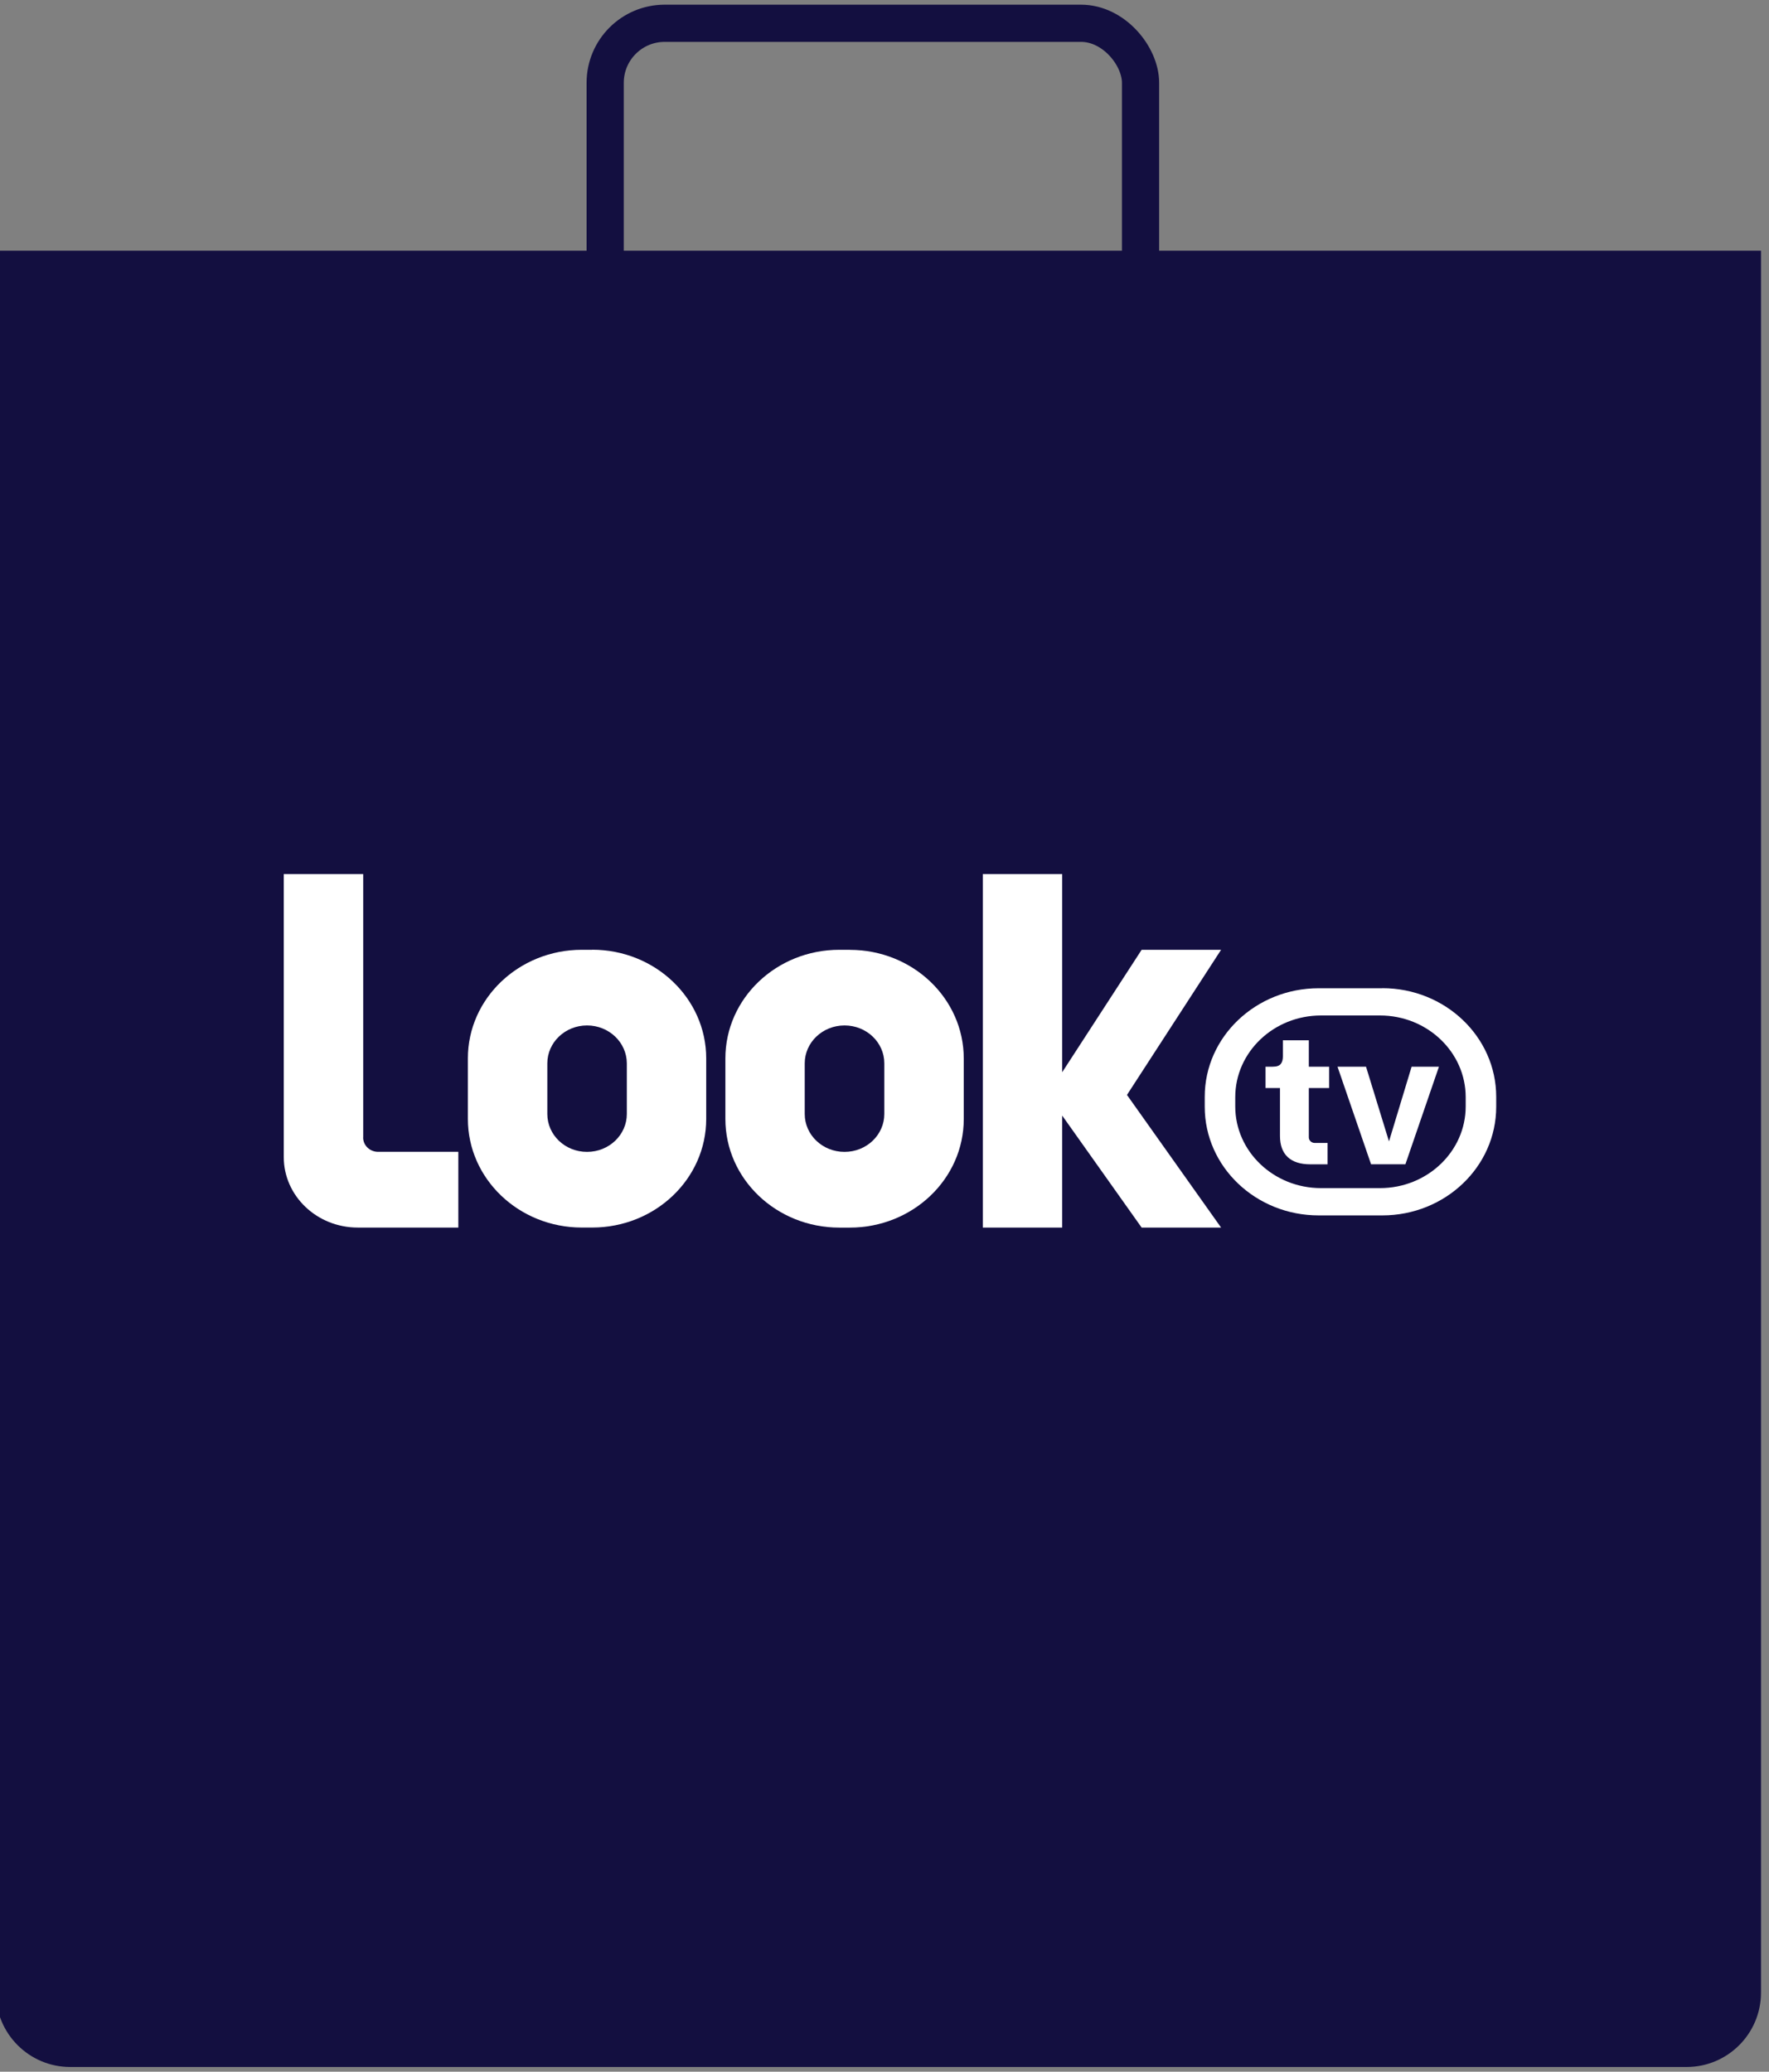
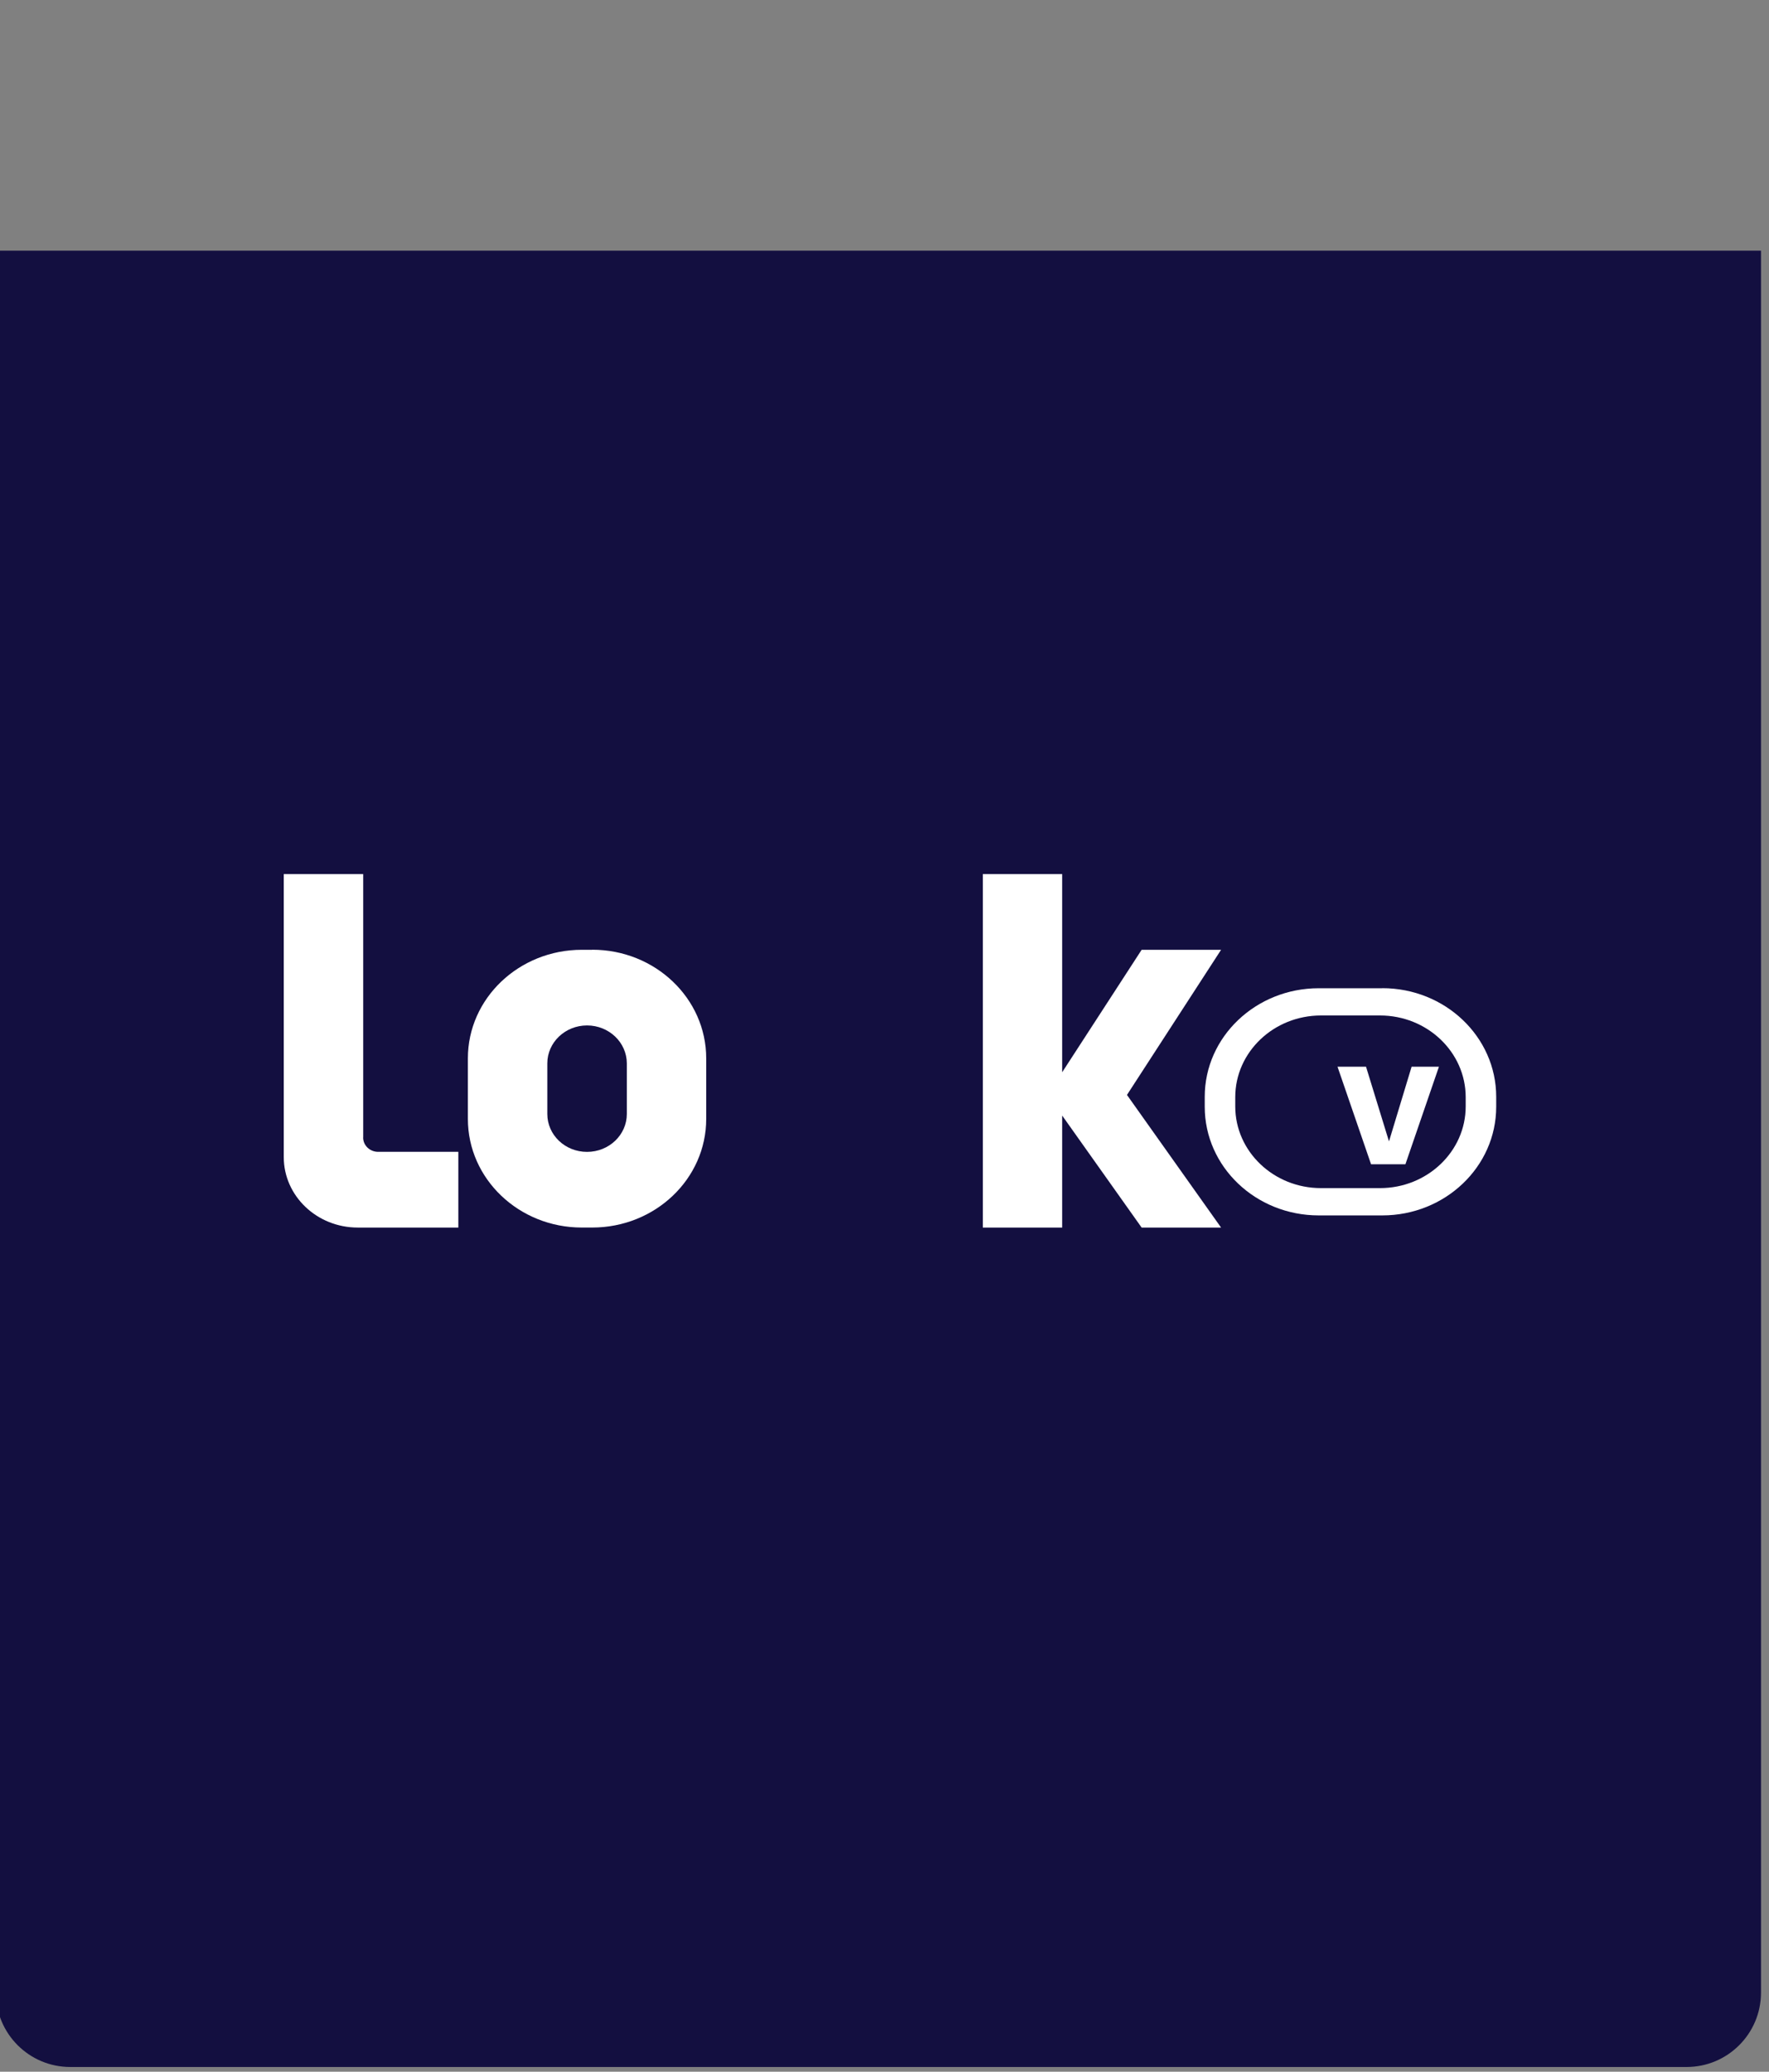
<svg xmlns="http://www.w3.org/2000/svg" width="76" height="89" viewBox="0 0 76 89" fill="none">
  <rect x="0" y="0" width="76" height="89" fill="#808080" stroke="none" />
  <g clip-path="url(#clip0_2003_383)">
    <path d="M-0.178 10.77H75.656V85.6C75.656 87.365 74.225 88.796 72.46 88.796H3.018C1.253 88.796 -0.178 87.365 -0.178 85.6V10.77Z" fill="#130F40" />
-     <rect x="26" y="1" width="23" height="25" rx="2.557" stroke="#130F40" stroke-width="1.598" />
    <path d="M15.604 48.87V37.55H12.191V49.706C12.191 51.378 13.615 52.735 15.369 52.735H19.691V49.482H16.246C15.889 49.482 15.604 49.207 15.601 48.87" fill="white" />
    <path d="M26.93 47.855C26.93 48.753 26.166 49.484 25.22 49.484C24.275 49.484 23.514 48.756 23.514 47.855V45.682C23.514 44.783 24.278 44.052 25.22 44.052C26.163 44.052 26.927 44.781 26.93 45.682V47.855ZM25.446 40.802H24.997C22.295 40.802 20.101 42.891 20.101 45.466V48.068C20.101 50.643 22.292 52.734 24.994 52.734H25.443C28.146 52.734 30.34 50.646 30.34 48.068V45.466C30.34 42.891 28.149 40.799 25.443 40.799L25.446 40.802Z" fill="white" />
-     <path d="M37.992 47.855C37.992 48.753 37.228 49.484 36.283 49.484C35.337 49.484 34.573 48.756 34.573 47.855V45.681C34.573 44.783 35.337 44.052 36.283 44.052C37.228 44.052 37.992 44.78 37.992 45.681V47.855ZM36.509 40.802H36.06C33.358 40.802 31.164 42.89 31.164 45.469V48.07C31.164 50.646 33.355 52.737 36.06 52.737H36.509C39.211 52.737 41.405 50.649 41.405 48.073V45.472C41.405 42.896 39.214 40.805 36.512 40.805L36.509 40.802Z" fill="white" />
    <path d="M52.46 40.803H49.047L45.634 46.062V37.55H42.224V52.735H45.634V47.924L49.047 52.735H52.46L48.417 47.037L52.46 40.803Z" fill="white" />
    <path d="M59.289 43.624C61.319 43.624 62.969 45.2 62.969 47.133V47.532C62.969 49.467 61.316 51.04 59.289 51.04H56.75C54.719 51.04 53.069 49.465 53.069 47.532V47.133C53.069 45.197 54.722 43.624 56.75 43.624H59.289ZM59.384 42.454H56.655C53.953 42.454 51.758 44.543 51.758 47.118V47.546C51.758 50.122 53.95 52.213 56.655 52.213H59.384C62.086 52.213 64.28 50.125 64.28 47.546V47.118C64.28 44.543 62.089 42.451 59.387 42.451L59.384 42.454Z" fill="white" />
-     <path d="M56.296 50.018C55.865 50.018 55.541 49.913 55.321 49.706C55.101 49.499 54.991 49.196 54.991 48.797V46.742H54.37V45.824H54.679C54.845 45.824 54.961 45.785 55.023 45.708C55.086 45.632 55.116 45.521 55.116 45.377V44.691H56.23V45.824H57.102V46.742H56.23V48.859C56.23 48.992 56.343 49.1 56.483 49.1H57.036V50.018H56.299H56.296Z" fill="white" />
    <path d="M58.904 50.017L57.462 45.824H58.687L59.674 49.034L60.646 45.824H61.82L60.379 50.017H58.904Z" fill="white" />
  </g>
  <defs>
    <clipPath id="clip0_2003_383">
      <rect width="76" height="89" fill="white" />
    </clipPath>
  </defs>
</svg>